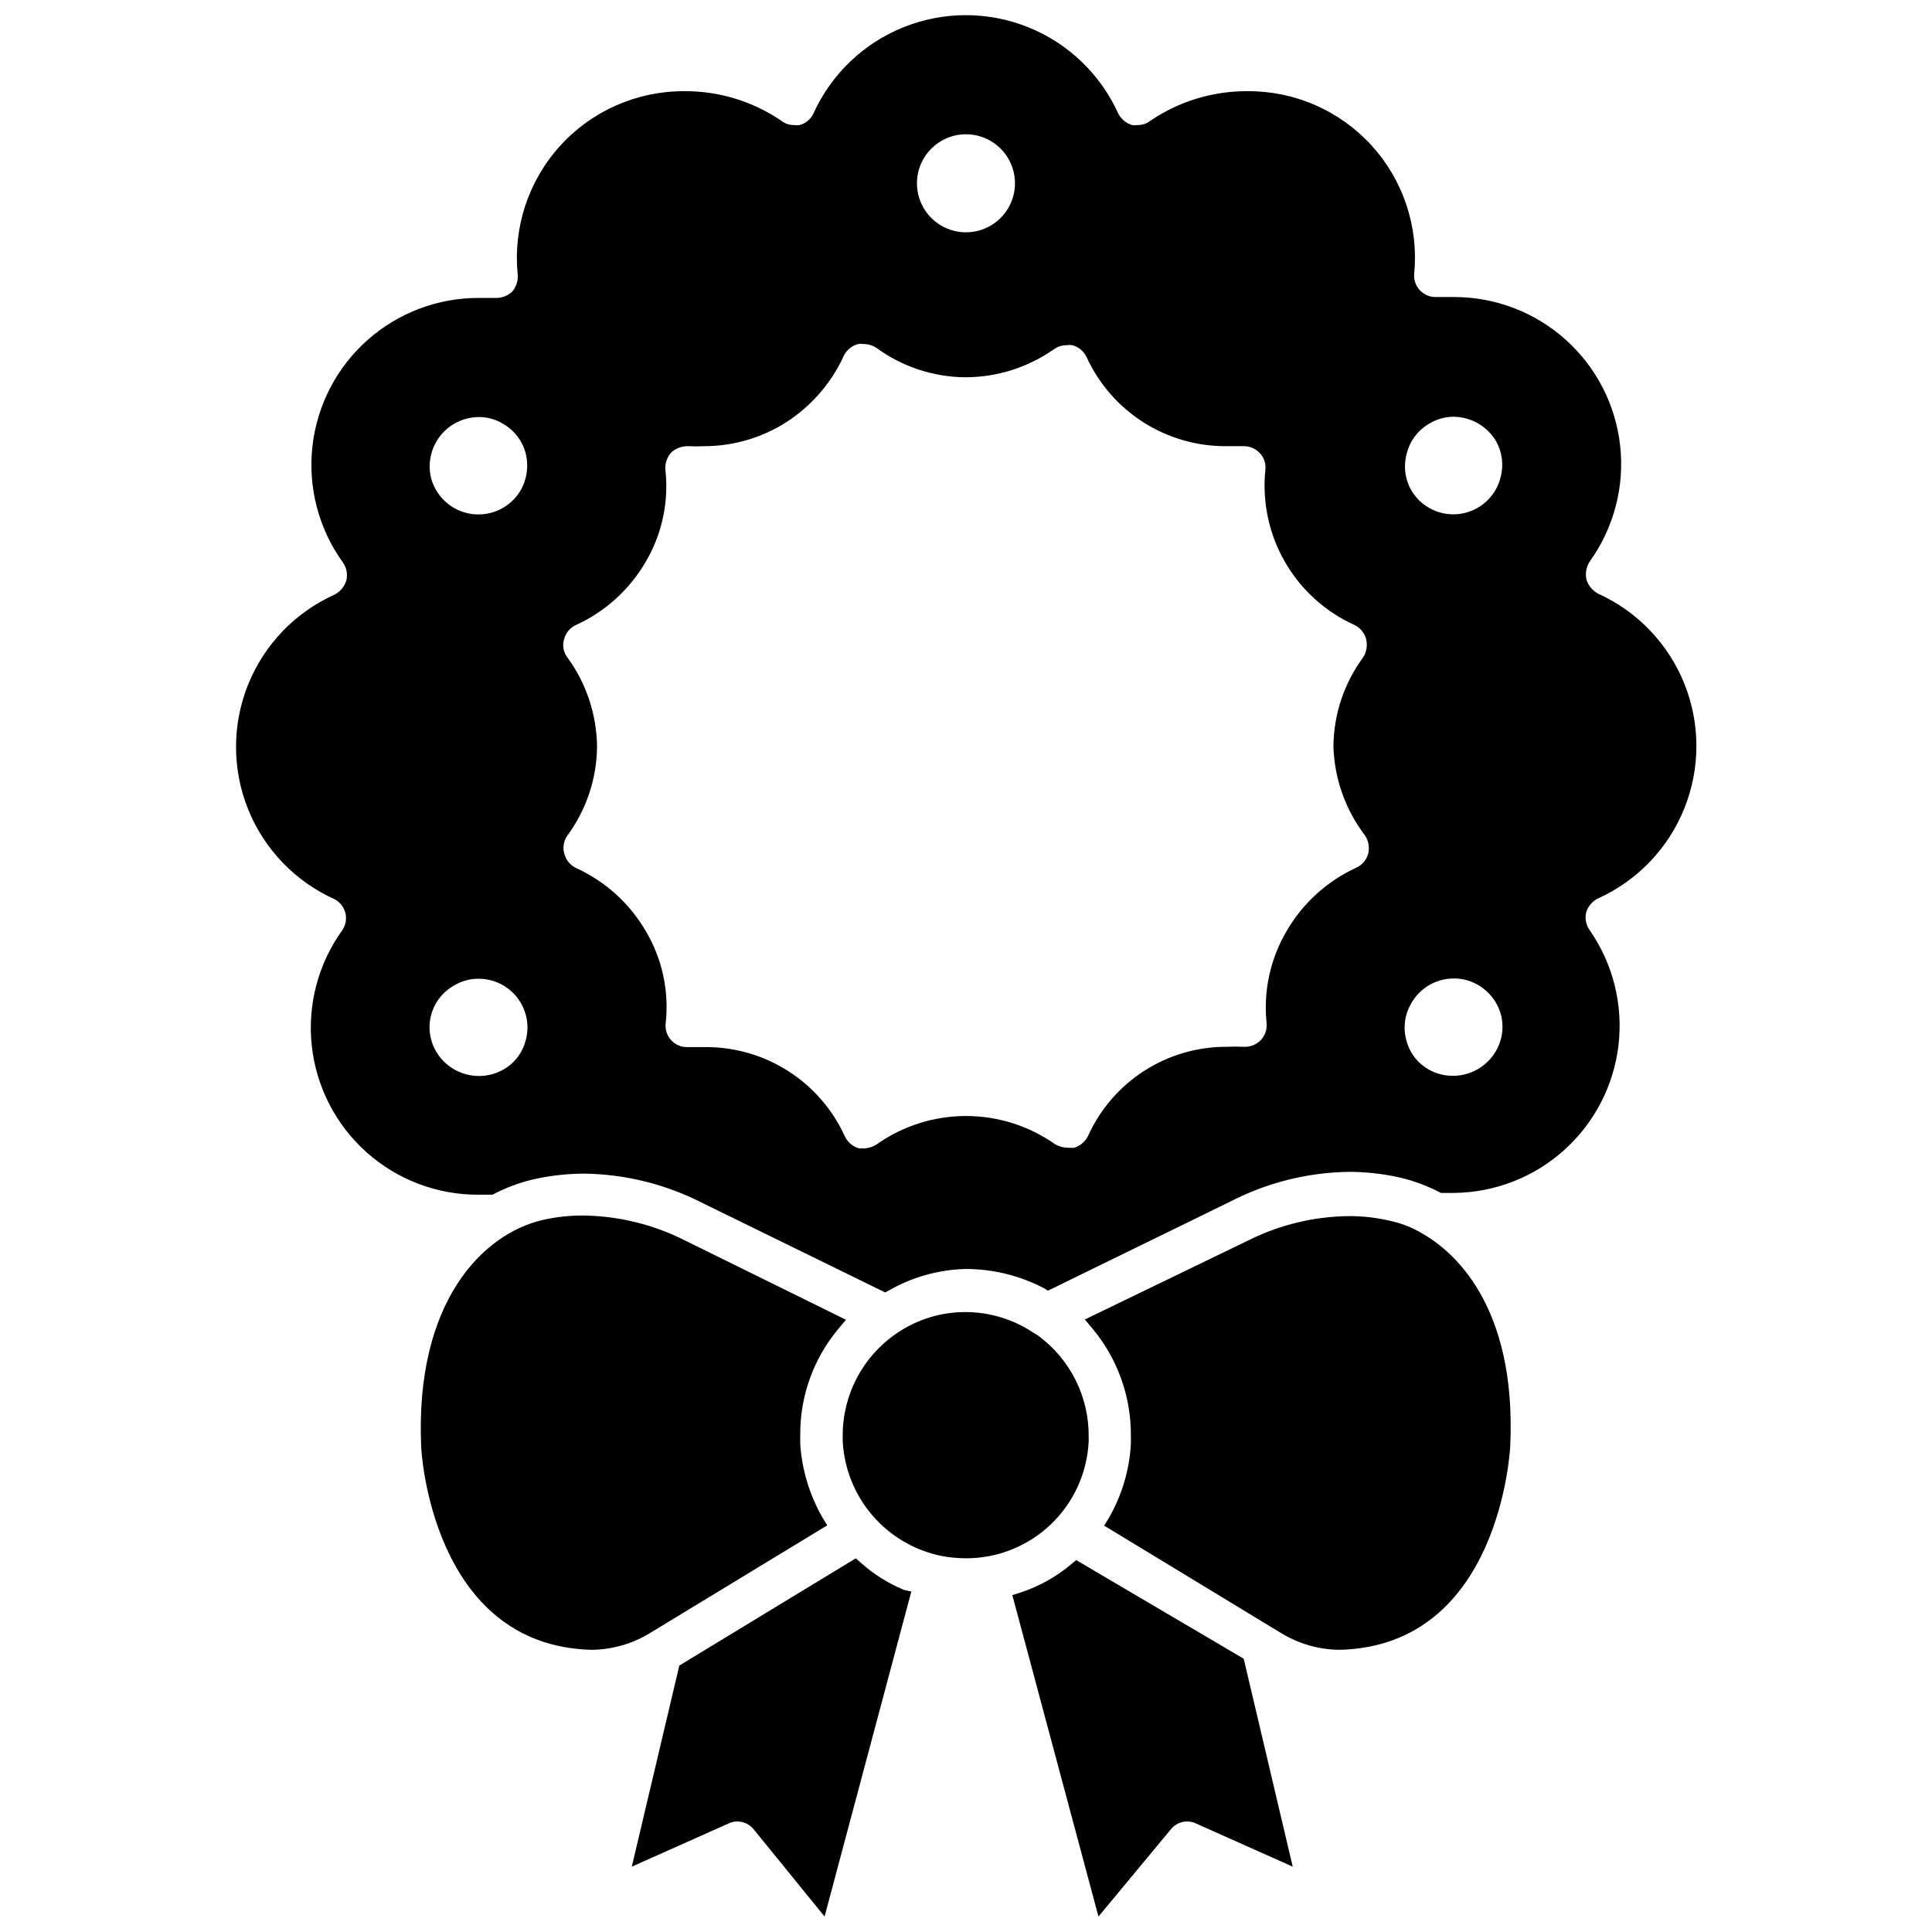
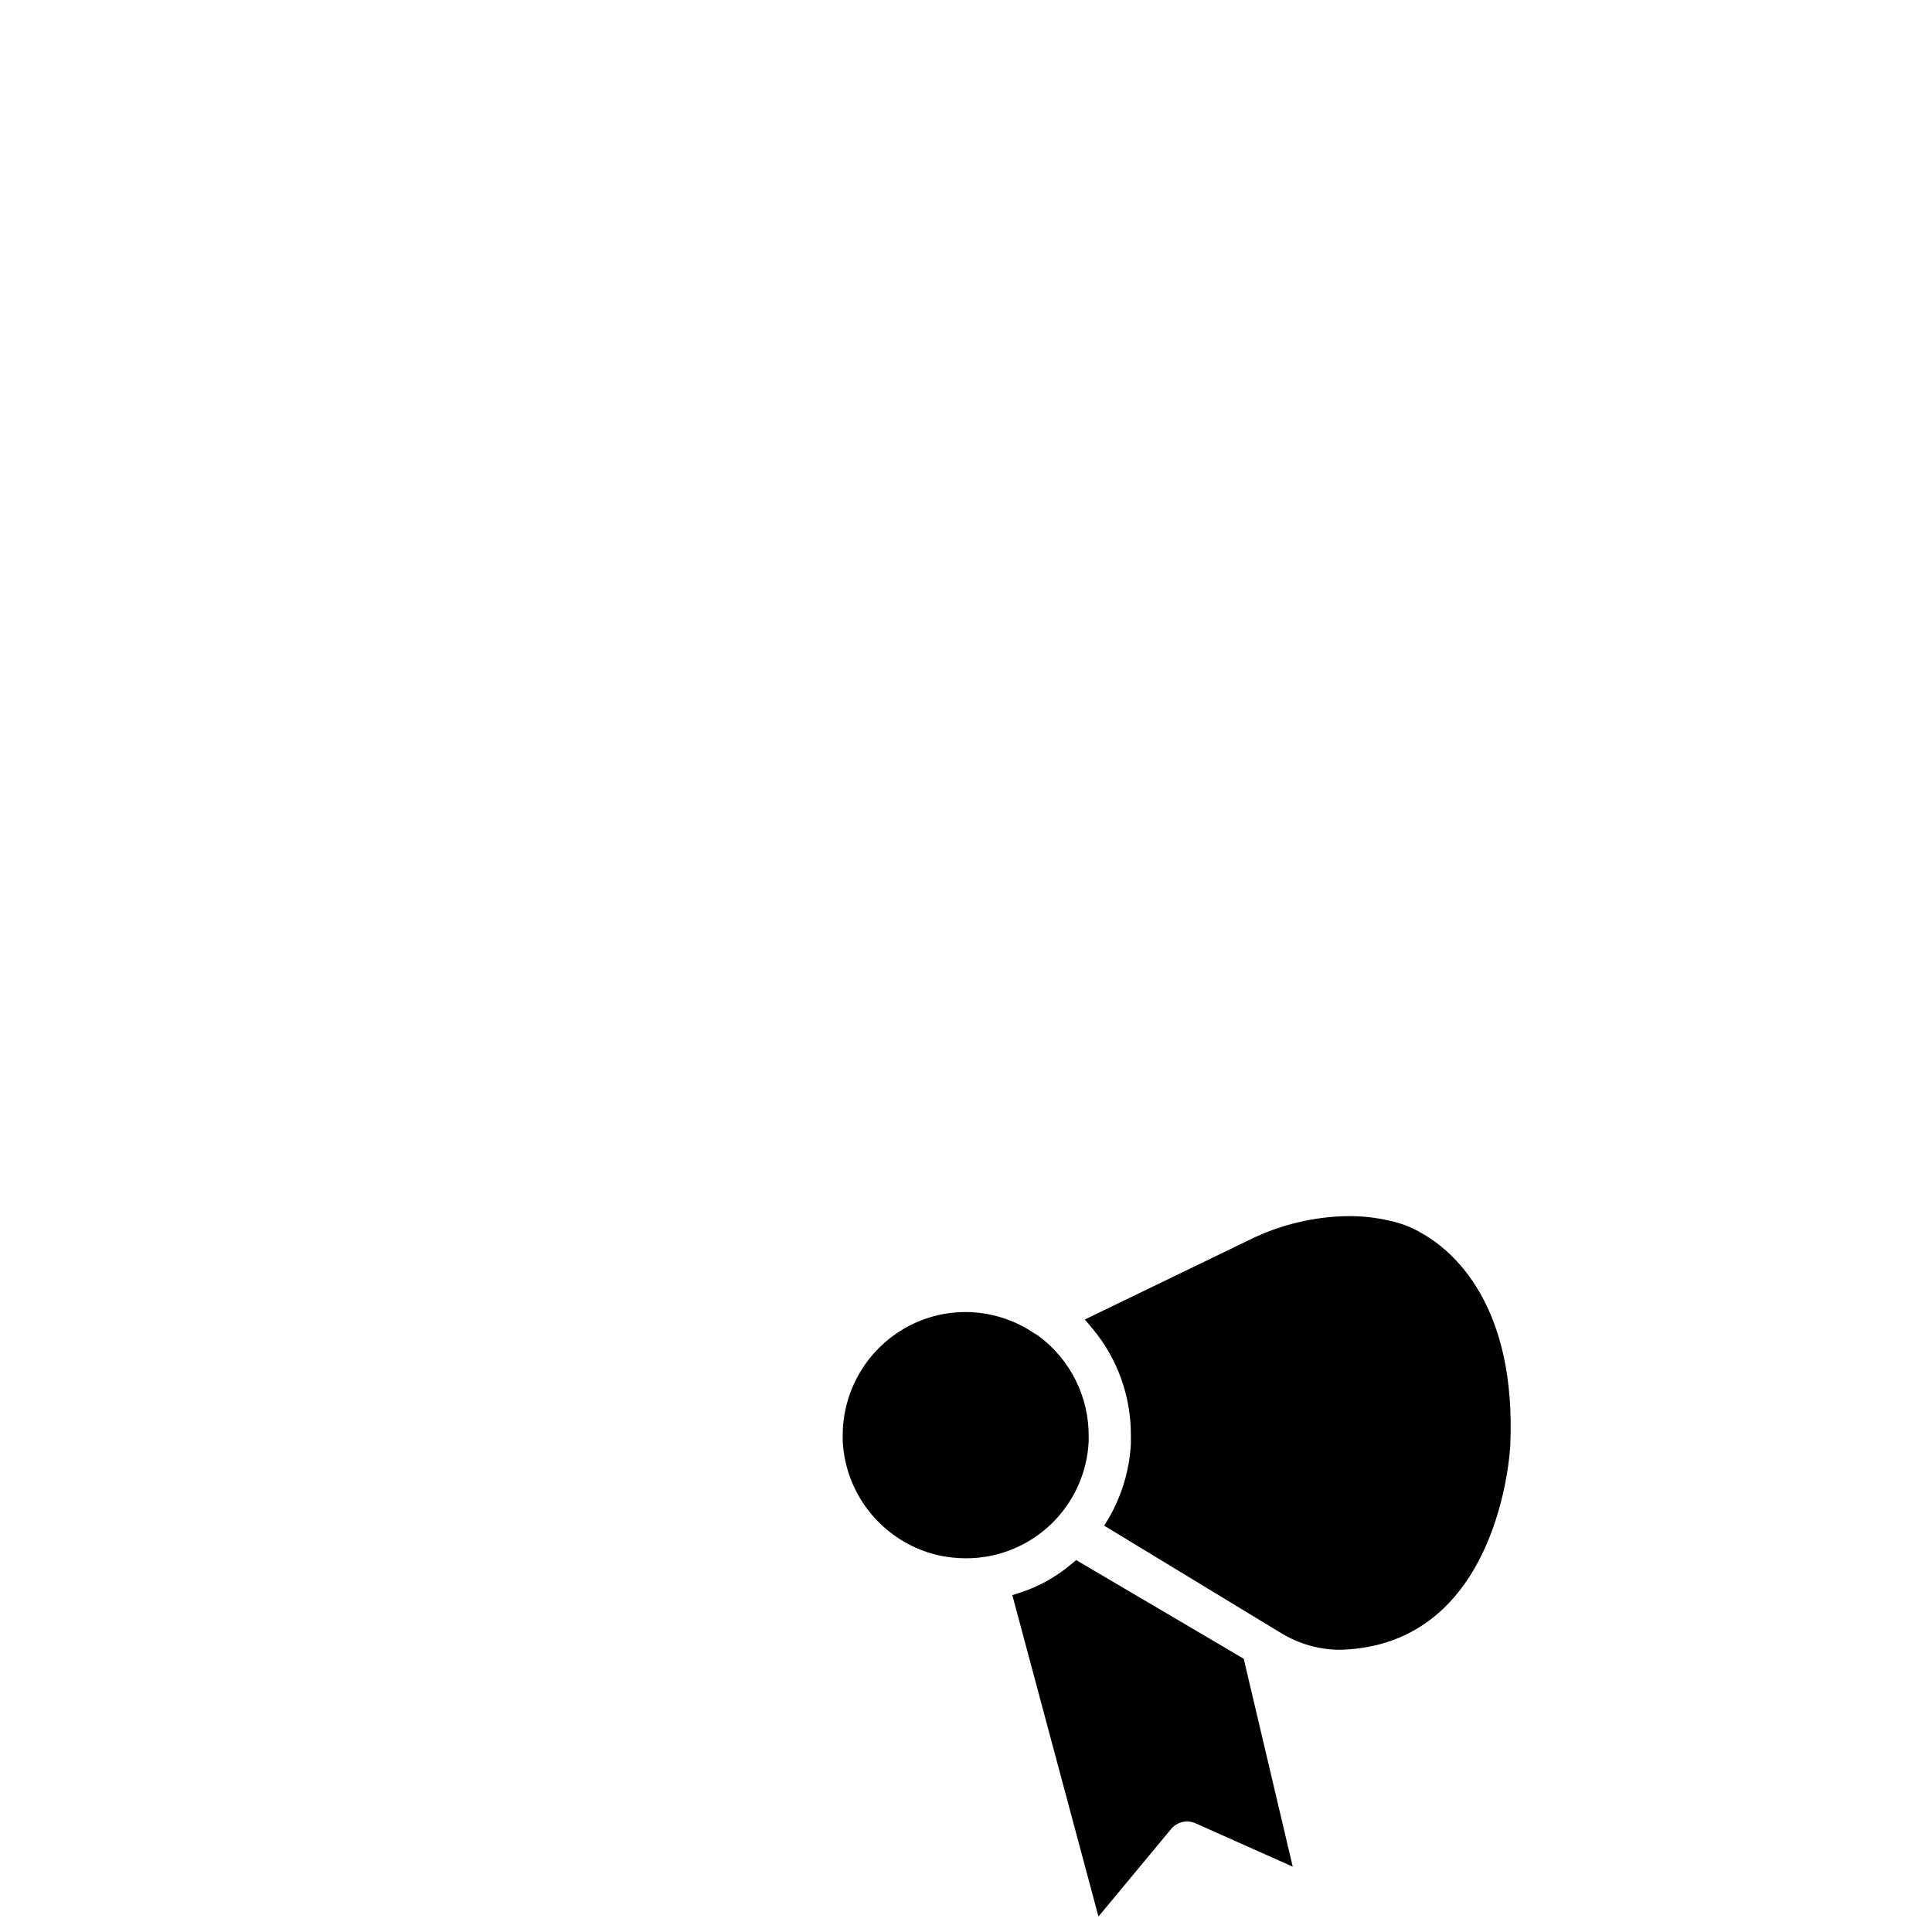
<svg xmlns="http://www.w3.org/2000/svg" width="800px" height="800px" version="1.1" viewBox="144 144 512 512">
  <defs>
    <clipPath id="c">
      <path d="m311 556h75v95.902h-75z" />
    </clipPath>
    <clipPath id="b">
      <path d="m412 557h75v94.902h-75z" />
    </clipPath>
    <clipPath id="a">
      <path d="m206 148.09h388v338.91h-388z" />
    </clipPath>
  </defs>
  <path d="m432.51 525.95v-1.023c0.164-10.691-4.887-20.797-13.543-27.078l-0.945-0.551h0.004c-5.348-3.621-11.652-5.566-18.109-5.59-6.547-0.02-12.945 1.957-18.34 5.668-8.922 6.09-14.254 16.199-14.25 27v1.574c0.379 7.246 3.148 14.16 7.879 19.66s11.152 9.273 18.258 10.727c2.102 0.398 4.238 0.609 6.375 0.629 8.398 0.051 16.488-3.148 22.578-8.93 6.09-5.781 9.707-13.695 10.094-22.086z" />
-   <path d="m363.23 548.23-1.258-2.047c-3.43-5.973-5.449-12.652-5.902-19.523v-2.441c-0.055-10.238 3.516-20.164 10.074-28.023l2.047-2.441-43.141-21.254h0.004c-8.254-4.09-17.32-6.269-26.531-6.375-3.602-0.016-7.191 0.379-10.707 1.18-15.742 3.621-33.93 21.57-32.195 60.223 0 0.551 2.676 52.586 45.105 53.688h0.473v-0.004c5.254-0.129 10.379-1.621 14.879-4.328z" />
  <g clip-path="url(#c)">
-     <path d="m372.13 558.15-1.34-1.18-46.762 28.418-12.594 53.293 25.586-11.414c0.73-0.371 1.539-0.559 2.359-0.555 1.68 0 3.269 0.75 4.332 2.047l18.812 23.145 22.984-86.121-2.043-0.469c-4.148-1.75-7.981-4.168-11.336-7.164z" />
-   </g>
+     </g>
  <g clip-path="url(#b)">
    <path d="m429.2 557.44-1.34 1.102 0.004 0.004c-3.941 3.324-8.484 5.863-13.383 7.477l-2.203 0.707 22.828 85.176 19.207-23.145c1.047-1.312 2.644-2.07 4.328-2.047 0.82-0.004 1.629 0.184 2.363 0.555l25.582 11.414-12.988-55.105z" />
  </g>
  <g clip-path="url(#a)">
-     <path d="m567.59 382.05c10.383-4.723 18.547-13.266 22.789-23.852 4.246-10.586 4.246-22.402 0-32.988-4.242-10.586-12.406-19.129-22.789-23.848-1.496-0.77-2.629-2.102-3.148-3.699-0.391-1.68-0.078-3.441 0.867-4.883 6.379-8.875 9.246-19.801 8.051-30.664-1.199-10.863-6.375-20.902-14.531-28.176-8.16-7.277-18.723-11.273-29.652-11.223h-4.801-0.004c-1.605-0.012-3.129-0.703-4.195-1.902-1.062-1.203-1.57-2.797-1.391-4.394 1.176-12.383-2.934-24.684-11.312-33.875-8.383-9.191-20.254-14.414-32.695-14.379-9.258-0.09-18.324 2.656-25.977 7.871-0.941 0.738-2.109 1.125-3.305 1.102-0.496 0.078-1 0.078-1.496 0-1.613-0.496-2.953-1.633-3.699-3.148-4.723-10.383-13.266-18.543-23.852-22.789s-22.402-4.246-32.988 0c-10.586 4.246-19.129 12.406-23.852 22.789-0.695 1.551-2.055 2.707-3.699 3.148-0.496 0.078-1 0.078-1.496 0-1.195 0.023-2.363-0.363-3.305-1.102-7.606-5.191-16.613-7.941-25.82-7.871-12.52-0.043-24.469 5.231-32.875 14.508-8.406 9.277-12.48 21.688-11.207 34.141 0.121 1.672-0.449 3.324-1.574 4.566-1.211 1.078-2.793 1.645-4.41 1.574h-4.172c-10.941-0.07-21.516 3.914-29.691 11.184-8.176 7.273-13.363 17.312-14.566 28.188-1.207 10.871 1.66 21.805 8.047 30.691 0.996 1.387 1.34 3.137 0.945 4.801-0.496 1.633-1.633 2.996-3.148 3.777-10.422 4.688-18.621 13.227-22.887 23.824-4.266 10.602-4.266 22.441 0 33.039 4.266 10.598 12.465 19.137 22.887 23.824 1.445 0.75 2.5 2.09 2.891 3.672 0.395 1.582 0.086 3.258-0.844 4.594-6.375 8.871-9.246 19.781-8.055 30.641 1.188 10.855 6.352 20.887 14.496 28.168 8.141 7.277 18.688 11.285 29.609 11.254h3.781c3.453-1.836 7.129-3.215 10.941-4.094 4.394-0.98 8.879-1.48 13.383-1.496 10.965 0.152 21.742 2.848 31.488 7.871l48.254 23.617 1.023-0.551c6.219-3.559 13.227-5.508 20.391-5.668 7.211 0.016 14.312 1.77 20.703 5.117l1.023 0.629 48.336-23.617h-0.004c9.746-5.023 20.523-7.719 31.488-7.871 4.504 0.016 8.988 0.516 13.383 1.496 3.809 0.895 7.484 2.269 10.941 4.094h3.465c10.793-0.105 21.176-4.144 29.199-11.363 8.027-7.215 13.141-17.113 14.391-27.832 1.246-10.719-1.461-21.527-7.613-30.395-1.008-1.383-1.352-3.141-0.945-4.801 0.504-1.633 1.676-2.977 3.227-3.699zm-284.26 37.551c-0.805 3.344-2.973 6.199-5.984 7.871-6.207 3.481-14.059 1.387-17.711-4.723-1.77-2.961-2.262-6.512-1.355-9.84s3.129-6.141 6.156-7.793c1.926-1.16 4.133-1.758 6.379-1.734 4.031-0.016 7.84 1.848 10.293 5.047 2.457 3.195 3.277 7.359 2.223 11.25zm-1.418-145.55c-2.672 4.43-7.715 6.852-12.84 6.168-5.129-0.684-9.359-4.344-10.777-9.316-1.02-3.91-0.176-8.074 2.285-11.273 2.465-3.203 6.269-5.086 10.312-5.102 2.277-0.023 4.519 0.605 6.453 1.812 2.981 1.703 5.137 4.543 5.984 7.871 0.824 3.34 0.316 6.867-1.418 9.84zm118.08-94.465c5.258 0 10 3.172 12.008 8.035 2.004 4.863 0.879 10.457-2.852 14.164-3.734 3.711-9.332 4.801-14.184 2.766-4.852-2.035-7.996-6.793-7.965-12.055 0.047-7.144 5.848-12.91 12.992-12.91zm105.72 185.78c0.973 1.426 1.289 3.203 0.867 4.879-0.441 1.645-1.598 3-3.148 3.699-7.762 3.566-14.227 9.453-18.5 16.848-4.305 7.336-6.152 15.859-5.273 24.324 0.176 1.719-0.434 3.422-1.652 4.644-1.195 1.16-2.828 1.758-4.488 1.652-1.391-0.078-2.781-0.078-4.172 0-7.793-0.078-15.441 2.109-22.012 6.305-6.57 4.191-11.777 10.207-14.988 17.312-0.746 1.512-2.086 2.652-3.699 3.148h-1.496c-1.242 0-2.465-0.324-3.543-0.945-6.91-4.867-15.16-7.481-23.613-7.481-8.457 0-16.703 2.613-23.617 7.481-1 0.68-2.176 1.062-3.387 1.102h-1.34 0.004c-1.668-0.477-3.047-1.652-3.781-3.227-3.231-7.086-8.445-13.082-15.008-17.273-6.566-4.191-14.203-6.394-21.988-6.344h-4.566c-1.66 0.082-3.269-0.57-4.406-1.785-1.137-1.211-1.684-2.859-1.496-4.512 0.941-8.457-0.883-16.992-5.195-24.324-4.289-7.414-10.781-13.305-18.578-16.848-1.512-0.734-2.629-2.082-3.07-3.699-0.5-1.66-0.211-3.461 0.785-4.879 5.047-6.848 7.801-15.113 7.871-23.617-0.102-8.5-2.856-16.754-7.871-23.617-1.043-1.367-1.367-3.152-0.867-4.801 0.422-1.672 1.582-3.062 3.152-3.777 7.754-3.535 14.219-9.395 18.496-16.77 4.332-7.356 6.156-15.918 5.195-24.402-0.129-1.711 0.469-3.402 1.656-4.644 1.223-1.051 2.793-1.613 4.406-1.574 1.418 0.078 2.836 0.078 4.25 0 7.106-0.012 14.078-1.883 20.234-5.434 7.371-4.312 13.227-10.801 16.766-18.578 0.766-1.512 2.141-2.625 3.777-3.066 0.445-0.078 0.898-0.078 1.34 0 1.195-0.016 2.367 0.312 3.383 0.941 6.852 5.043 15.113 7.797 23.617 7.875 8.457 0.004 16.707-2.609 23.617-7.481 0.996-0.68 2.18-1.035 3.383-1.023 0.473-0.078 0.949-0.078 1.418 0 1.664 0.441 3.047 1.594 3.777 3.148 3.242 7.078 8.457 13.074 15.02 17.262s14.195 6.394 21.98 6.356h4.723c1.504 0.004 2.945 0.598 4.016 1.652 1.219 1.191 1.828 2.871 1.652 4.566-0.887 8.473 0.914 17.012 5.152 24.402 4.242 7.391 10.703 13.258 18.465 16.77 1.508 0.734 2.625 2.082 3.07 3.699 0.414 1.664 0.129 3.43-0.789 4.879-5.043 6.848-7.801 15.113-7.871 23.617 0.258 8.523 3.176 16.754 8.344 23.539zm34.637 57.309c-3.652 6.152-11.562 8.254-17.789 4.723-2.969-1.703-5.102-4.551-5.906-7.875-0.863-3.309-0.352-6.832 1.418-9.758 2.32-4.019 6.617-6.484 11.258-6.457 2.242-0.012 4.449 0.586 6.375 1.73 2.984 1.719 5.164 4.551 6.062 7.875 0.855 3.312 0.348 6.828-1.418 9.762zm1.34-152.25c-1.23 5.094-5.414 8.938-10.594 9.73-5.18 0.797-10.324-1.617-13.023-6.109-1.742-3-2.199-6.578-1.258-9.918 0.844-3.328 3.004-6.168 5.981-7.875 1.926-1.168 4.129-1.793 6.379-1.809 4.664 0.023 8.973 2.508 11.336 6.535 1.59 2.879 2.012 6.262 1.18 9.445z" />
-   </g>
+     </g>
  <path d="m520.84 470.85c-2.703-1.613-5.656-2.758-8.738-3.387-3.512-0.801-7.106-1.195-10.707-1.18-9.184 0.105-18.227 2.285-26.449 6.375l-43.453 21.02 2.047 2.441c6.57 7.887 10.164 17.836 10.152 28.102v2.519c-0.395 6.871-2.391 13.559-5.824 19.523l-1.258 2.047 44.082 26.766 2.992 1.812v-0.004c4.519 2.727 9.676 4.223 14.957 4.328h0.473c42.508-1.102 45.027-53.215 45.105-53.766 1.809-37.941-15.43-52.113-23.379-56.598z" />
</svg>